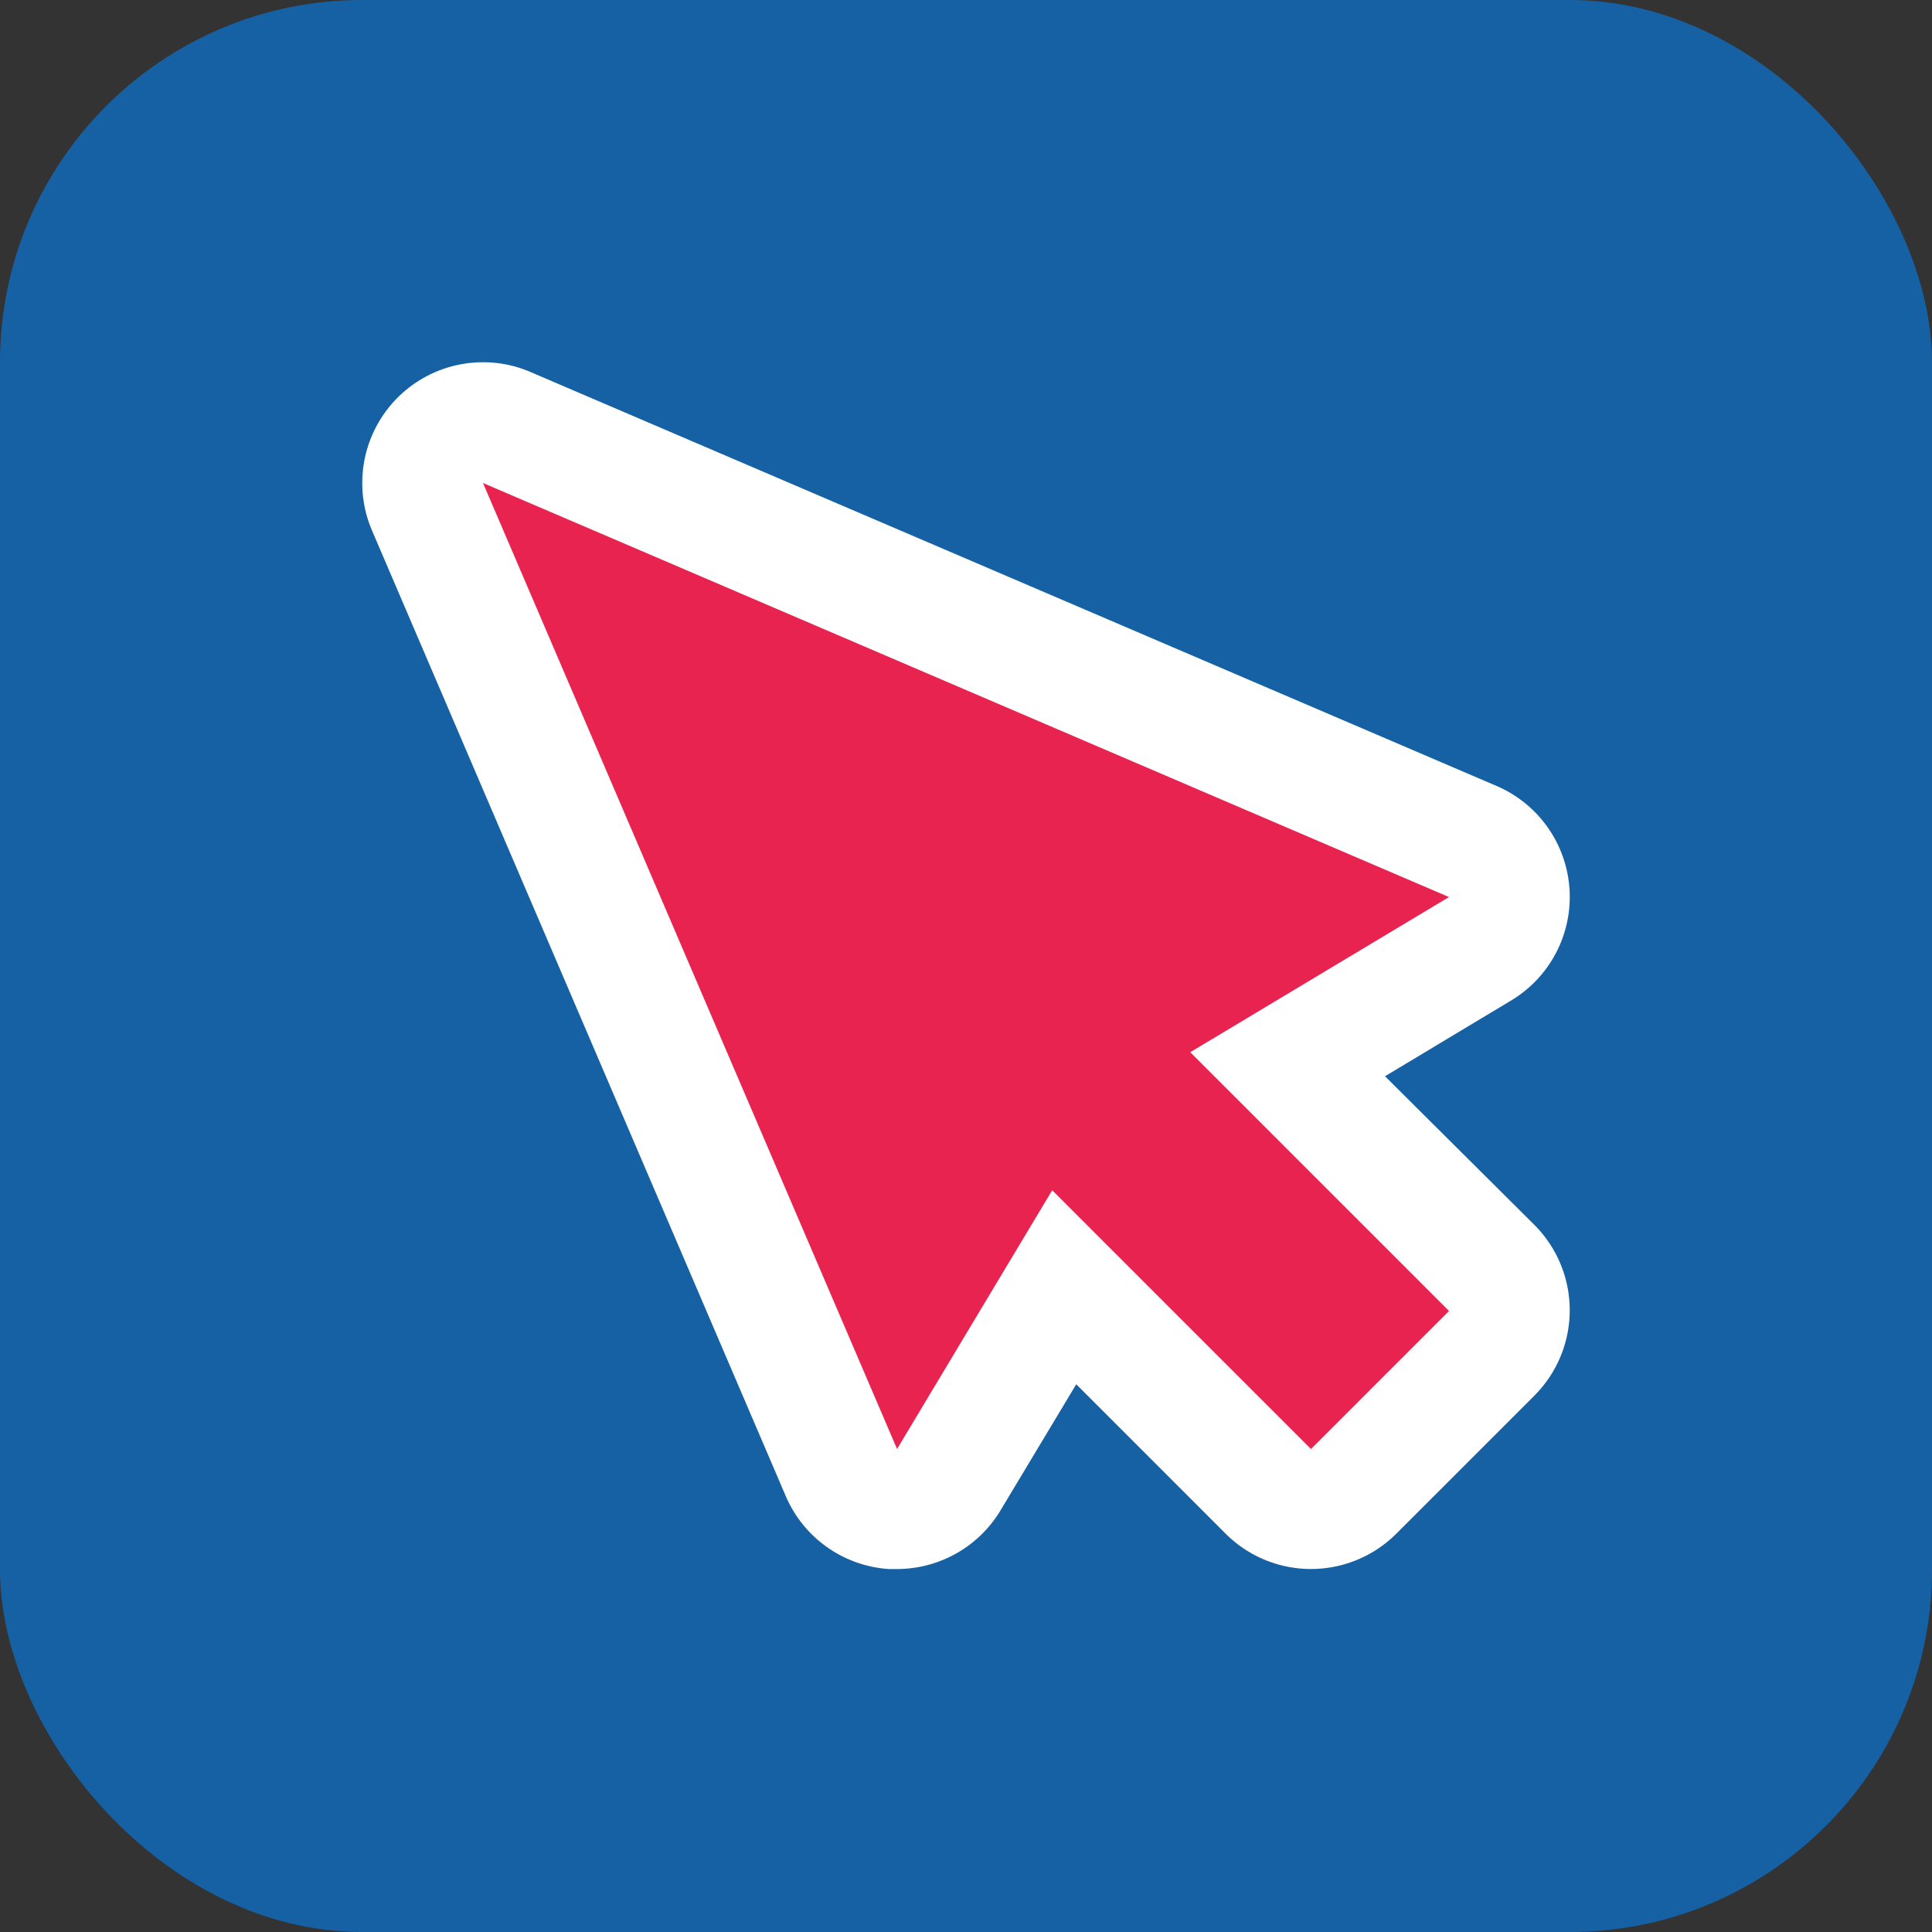
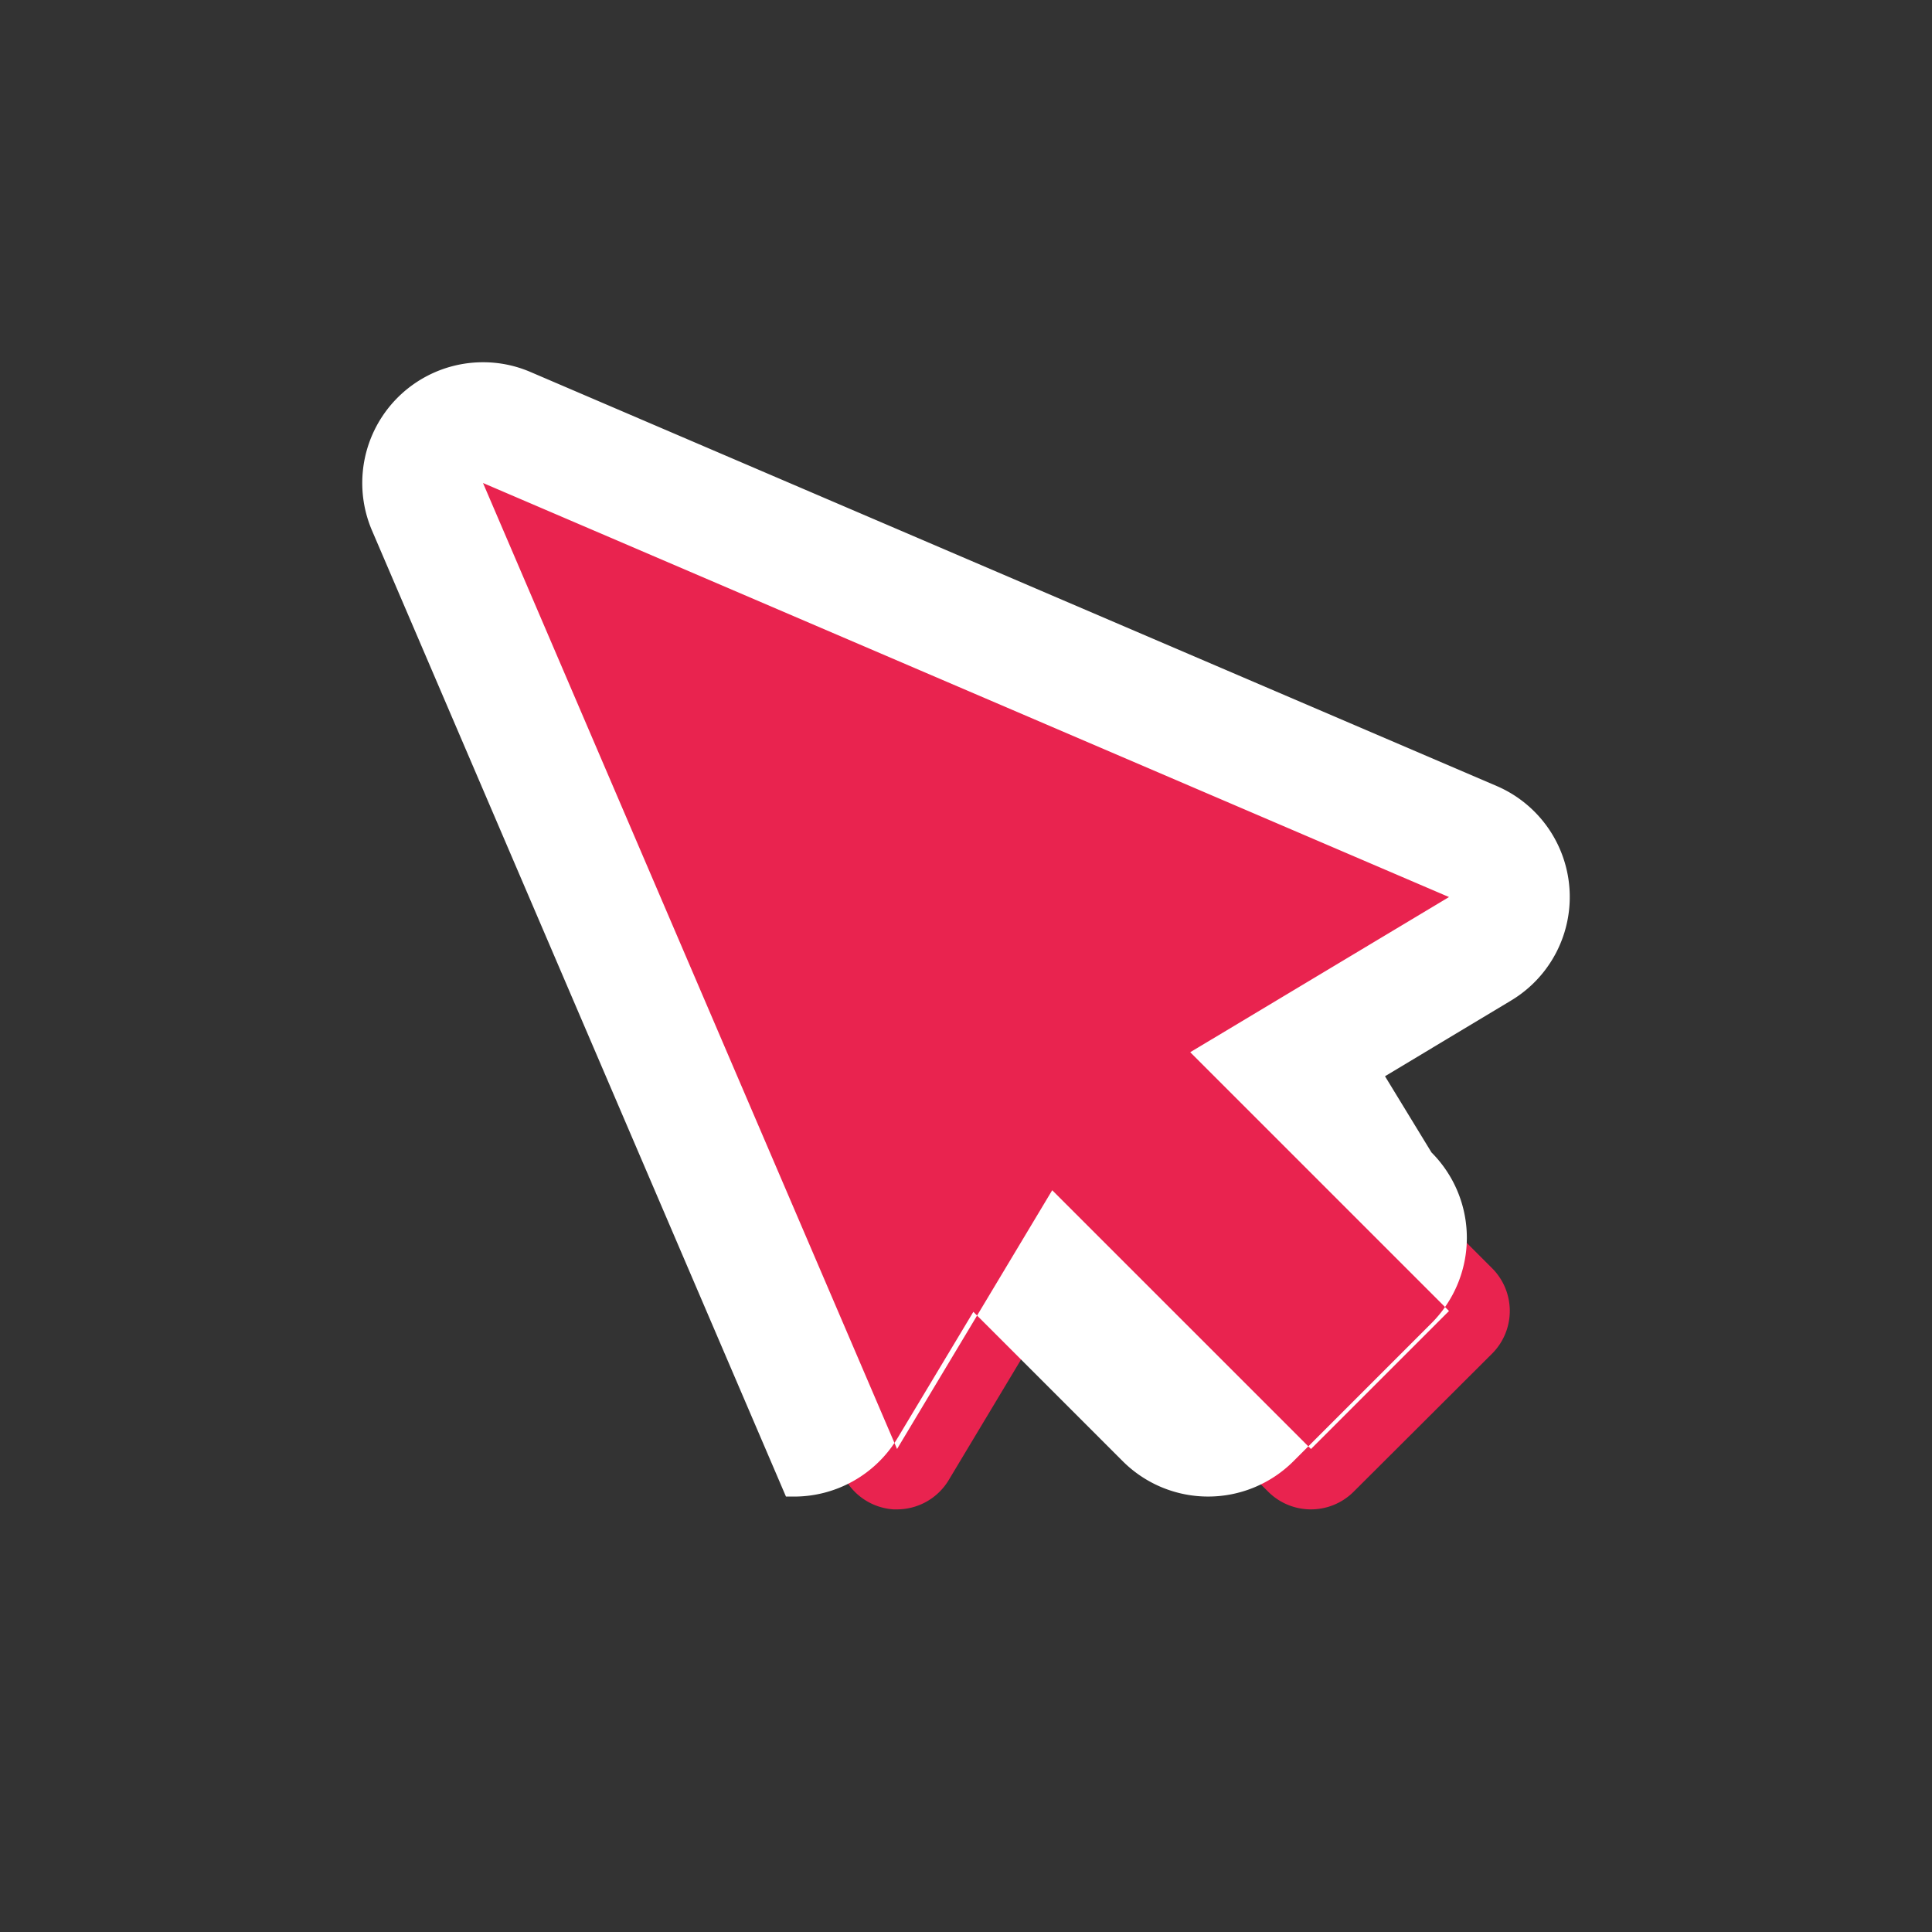
<svg xmlns="http://www.w3.org/2000/svg" id="Слой_1" data-name="Слой 1" width="16" height="16" viewBox="0 0 16 16">
  <rect x="0" y="0" width="16" height="16" fill="#333333" stroke="none" />
  <defs>
    <style>.cls-1{fill:#1561a4}.cls-2{fill:#e9234f}.cls-3{fill:#fff}</style>
  </defs>
  <title>IprimArrowIcon2</title>
-   <rect class="cls-1" width="16" height="16" rx="3" />
  <path class="cls-2" d="M7.4 12.5a.5.5 0 0 1-.426-.3l-3.428-8A.5.5 0 0 1 4 3.5a.49.49 0 0 1 .2.041l8 3.428a.5.5 0 0 1 .06.888l-1.593.956 1.69 1.69a.5.5 0 0 1 0 .707l-1.147 1.144a.5.5 0 0 1-.353.146.5.5 0 0 1-.354-.146l-1.69-1.69-.956 1.593a.5.5 0 0 1-.428.243z" />
-   <path class="cls-3" d="M4 4l8 3.429-2.143 1.285L12 10.857 10.857 12 8.714 9.857 7.429 12 4 4m0-1a1 1 0 0 0-.919 1.394l3.428 8a1 1 0 0 0 .852.6h.068a1 1 0 0 0 .857-.486l.627-1.044 1.237 1.237a1 1 0 0 0 1.414 0l1.143-1.143a1 1 0 0 0 0-1.414L11.47 8.913l1.044-.627a1 1 0 0 0-.12-1.777l-8-3.428A.989.989 0 0 0 4 3z" />
+   <path class="cls-3" d="M4 4l8 3.429-2.143 1.285L12 10.857 10.857 12 8.714 9.857 7.429 12 4 4m0-1a1 1 0 0 0-.919 1.394l3.428 8h.068a1 1 0 0 0 .857-.486l.627-1.044 1.237 1.237a1 1 0 0 0 1.414 0l1.143-1.143a1 1 0 0 0 0-1.414L11.47 8.913l1.044-.627a1 1 0 0 0-.12-1.777l-8-3.428A.989.989 0 0 0 4 3z" />
</svg>